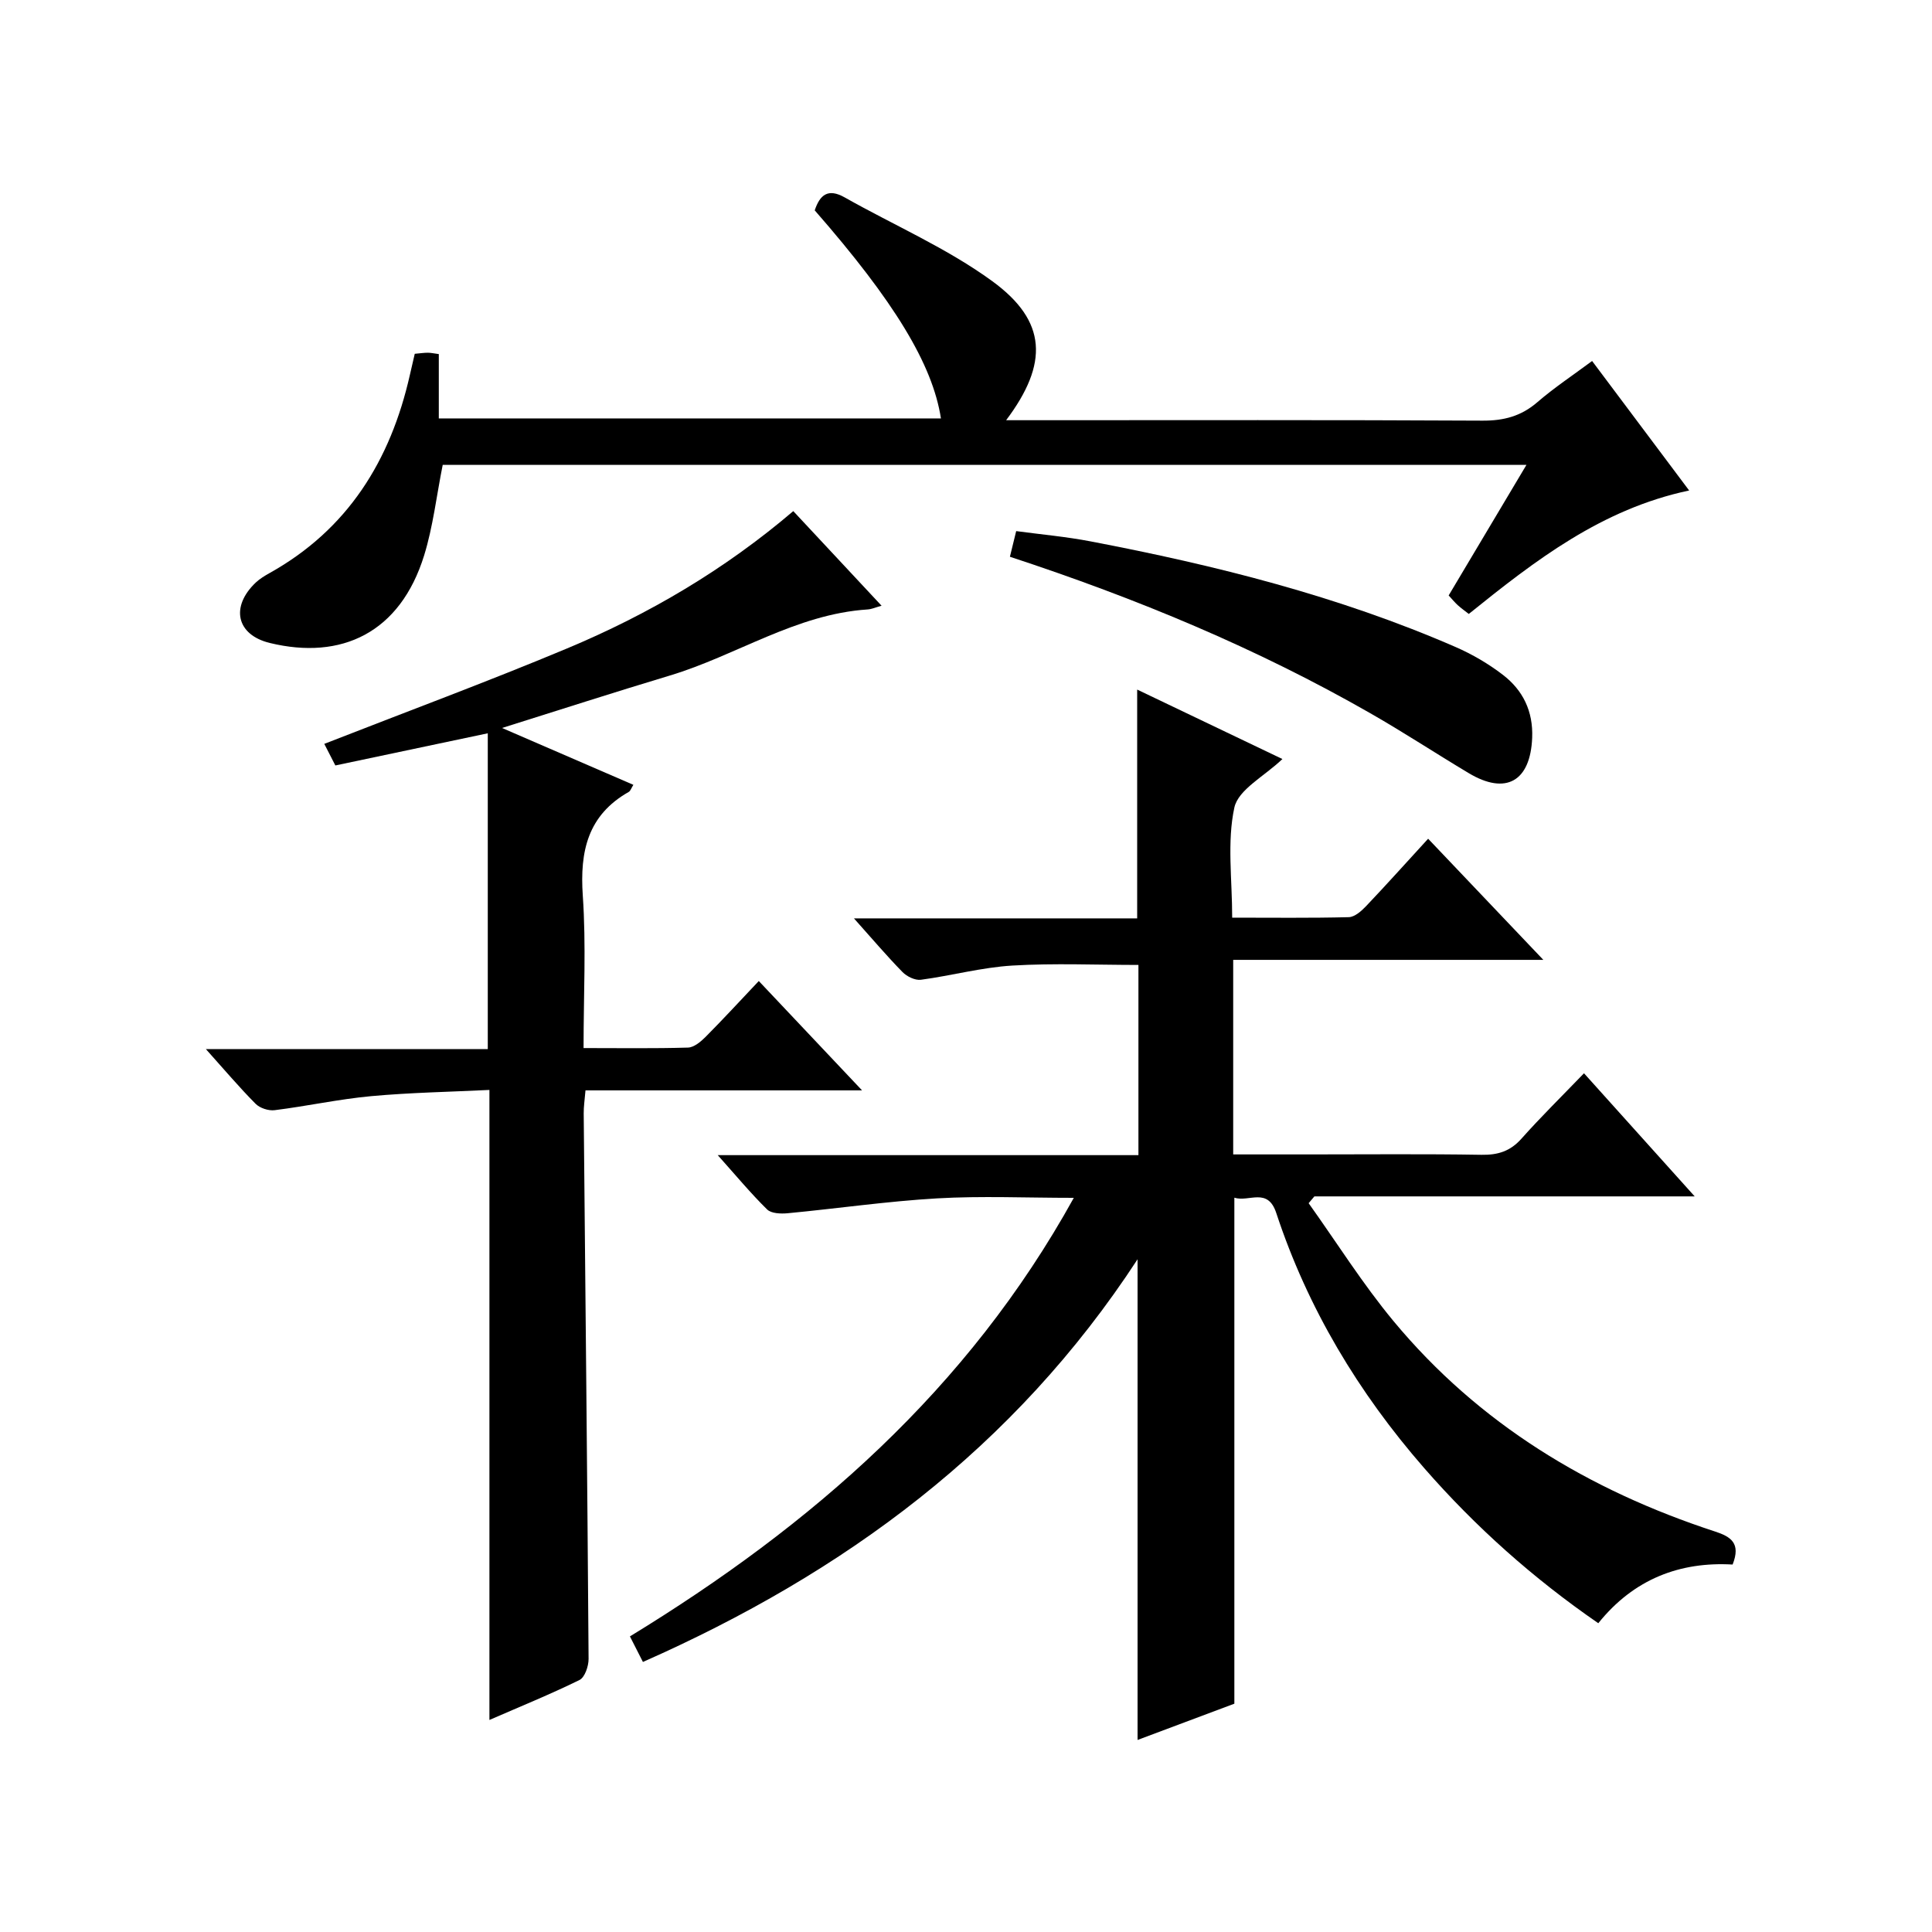
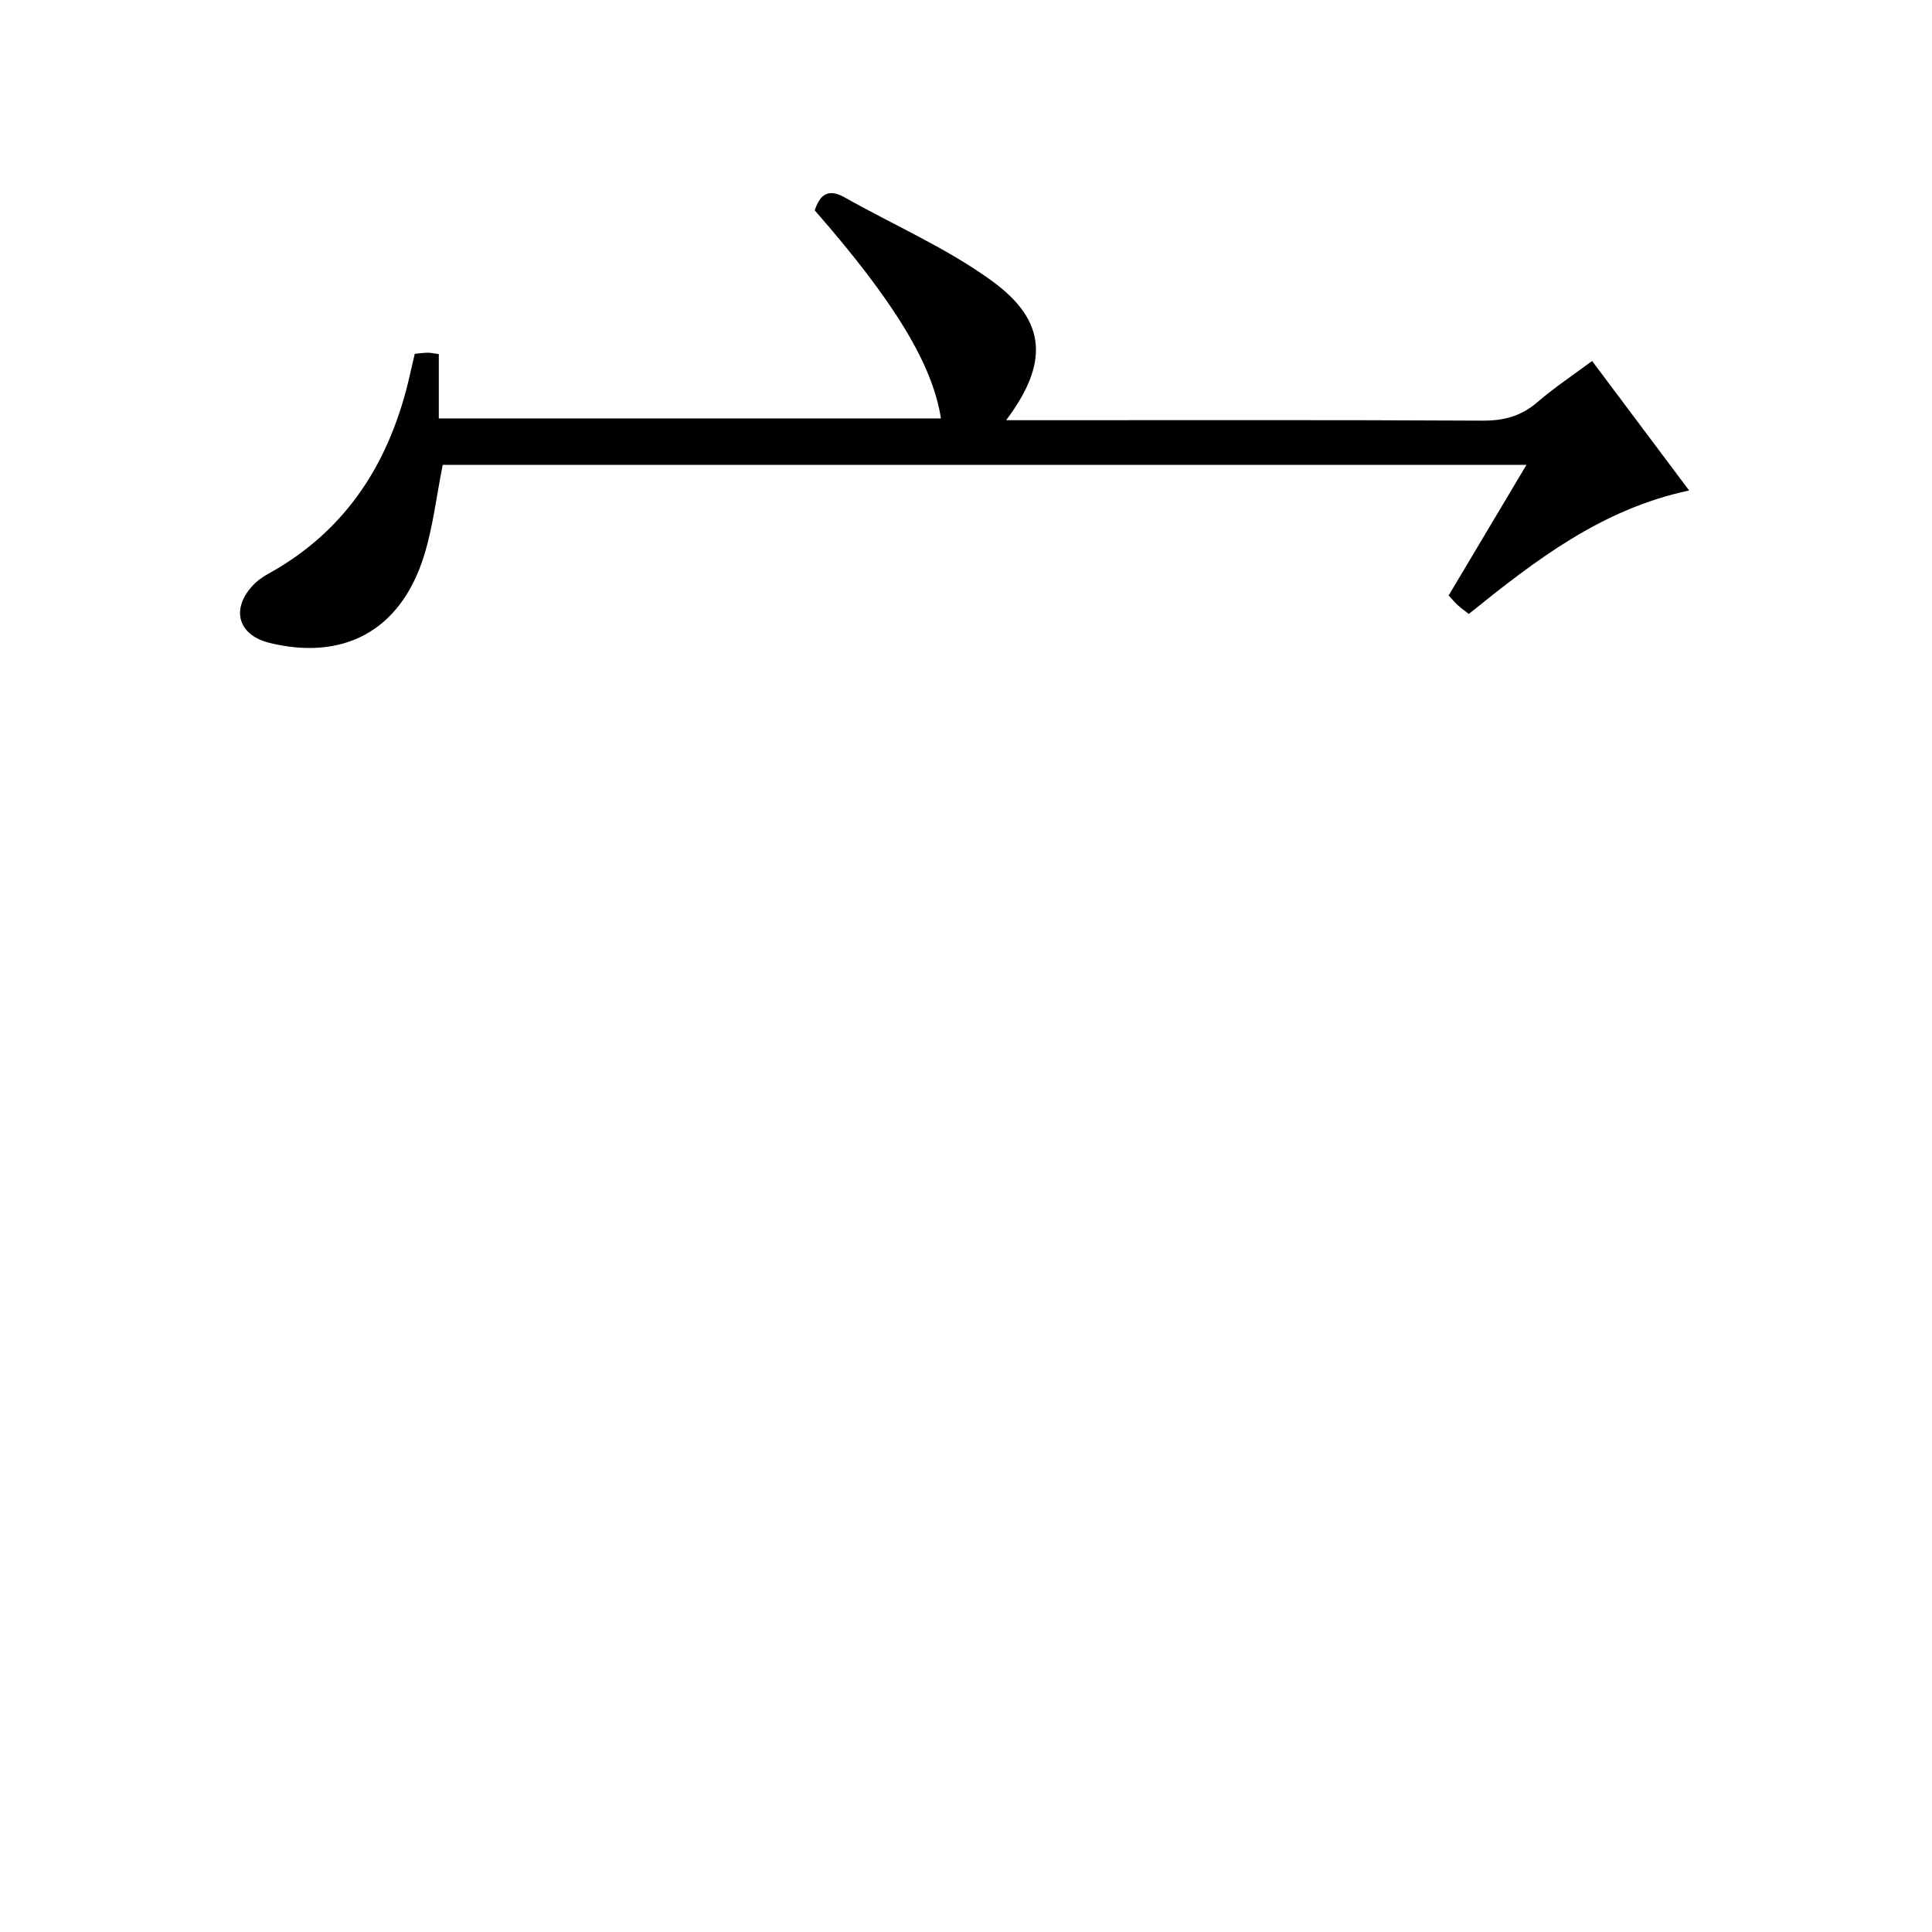
<svg xmlns="http://www.w3.org/2000/svg" version="1.1" id="ZDIC" x="0px" y="0px" viewBox="0 0 400 400" style="enable-background:new 0 0 400 400;" xml:space="preserve">
  <g>
-     <path d="M255.56,247.97c0,35.12,0,69.57,0,104.76c-6.18,2.32-13.02,4.88-20.04,7.51c0-33.04,0-65.57,0-99.52   c-25.54,39.12-60.75,64.95-102.41,83.37c-0.87-1.7-1.66-3.27-2.69-5.29c37.64-23,69.94-51.08,91.9-90.8   c-9.86,0-19.11-0.42-28.31,0.11c-10.34,0.6-20.62,2.1-30.94,3.08c-1.41,0.13-3.39,0.06-4.25-0.79c-3.38-3.32-6.43-7-10.22-11.24   c29.55,0,58.12,0,87.1,0c0-13.43,0-26.47,0-39.38c-8.68,0-17.42-0.39-26.11,0.13c-6.34,0.38-12.59,2.09-18.92,2.94   c-1.2,0.16-2.91-0.67-3.81-1.59c-3.25-3.32-6.26-6.87-10.06-11.12c20.14,0,39.45,0,58.64,0c0-16.04,0-31.41,0-47.37   c10.12,4.84,20.01,9.57,30.07,14.38c-3.71,3.56-9.13,6.3-9.95,10.05c-1.54,7.12-0.45,14.81-0.45,22.79c8.25,0,16.2,0.1,24.14-0.1   c1.22-0.03,2.61-1.26,3.57-2.27c4.24-4.46,8.34-9.04,12.86-13.97c7.84,8.25,15.49,16.29,23.85,25.08c-21.85,0-42.85,0-64.21,0   c0,13.62,0,26.67,0,40.28c5.35,0,10.63,0,15.91,0c11.83,0,23.67-0.12,35.49,0.08c3.43,0.06,5.98-0.75,8.29-3.35   c3.98-4.47,8.25-8.67,12.94-13.53c7.71,8.57,14.99,16.66,22.92,25.49c-26.78,0-52.76,0-78.74,0c-0.4,0.47-0.79,0.94-1.19,1.41   c5.83,8.16,11.19,16.72,17.58,24.42c17.67,21.28,40.46,35.02,66.55,43.55c3.28,1.07,5.4,2.41,3.65,6.84   c-10.82-0.62-20.41,2.93-27.81,12.15c-13.46-9.28-25.42-19.94-36.04-32.11c-13.62-15.61-24.12-33.08-30.62-52.78   C262.48,245.72,258.6,248.94,255.56,247.97z" />
-     <path d="M101.33,356.1c0-43.66,0-86.57,0-130.44c-8.12,0.4-16.35,0.54-24.52,1.29c-6.68,0.62-13.28,2.07-19.94,2.9   c-1.27,0.16-3.06-0.42-3.95-1.32c-3.37-3.39-6.46-7.05-10.29-11.32c20.09,0,39.29,0,58.36,0c0-21.97,0-43.44,0-65.39   c-11.17,2.36-21.38,4.51-31.56,6.66c-0.93-1.82-1.61-3.14-2.29-4.47c16.83-6.59,33.7-12.83,50.27-19.76   c16.9-7.07,32.62-16.31,46.83-28.43c6.09,6.52,11.97,12.83,18.28,19.59c-1.25,0.34-2.06,0.72-2.89,0.77   c-14.86,0.97-27.17,9.54-40.97,13.69c-11.55,3.47-23.02,7.18-34.72,10.85c9.04,3.91,18.04,7.81,27.19,11.77   c-0.43,0.69-0.59,1.26-0.96,1.47c-8.49,4.82-10.14,12.29-9.51,21.46c0.71,10.26,0.16,20.6,0.16,31.57c7.43,0,14.53,0.11,21.63-0.1   c1.25-0.04,2.65-1.23,3.64-2.22c3.63-3.65,7.11-7.44,11.01-11.56c7.27,7.71,13.98,14.8,21.38,22.64c-19.54,0-38.21,0-57.26,0   c-0.16,1.95-0.39,3.37-0.37,4.79c0.35,37.64,0.75,75.27,1.01,112.91c0.01,1.5-0.78,3.84-1.89,4.38   C113.92,350.8,107.66,353.34,101.33,356.1z" />
    <path d="M316.04,96.24c-75.4,0-150.01,0-224.38,0c-1.29,6.44-2,12.76-3.84,18.73c-4.98,16.08-17.16,21.75-31.96,18.15   c-6.95-1.69-8.16-7.52-2.92-12.5c0.83-0.78,1.85-1.4,2.85-1.96c16.23-9.05,25.07-23.33,29.07-41.04c0.33-1.44,0.66-2.88,1.01-4.37   c1.07-0.09,1.89-0.22,2.71-0.22c0.64,0,1.27,0.15,2.27,0.28c0,4.38,0,8.67,0,13.32c34.9,0,69.42,0,103.96,0   c-1.73-11.2-9.64-24.22-26.13-43.08c1.06-3.18,2.73-4.64,6.2-2.68c10.21,5.77,21.16,10.49,30.57,17.35   c11.34,8.27,11.67,17.05,2.86,28.78c2.15,0,3.9,0,5.65,0c30.99,0,61.99-0.08,92.98,0.09c4.42,0.02,7.99-0.92,11.34-3.81   c3.5-3.02,7.38-5.59,11.35-8.54c6.76,9.02,13.31,17.77,20.09,26.81c-18.1,3.83-31.83,14.45-45.62,25.56   c-0.78-0.61-1.56-1.16-2.26-1.79c-0.61-0.55-1.14-1.2-1.91-2.04C305.19,114.46,310.44,105.65,316.04,96.24z" />
-     <path d="M209.09,115.27c0.46-1.88,0.81-3.3,1.3-5.31c5.14,0.69,10.33,1.15,15.42,2.13c25.86,4.94,51.33,11.32,75.56,21.87   c3.45,1.5,6.81,3.47,9.79,5.76c4.16,3.19,6.28,7.55,6.06,13.02c-0.36,9.02-5.43,11.95-13.15,7.32   c-6.84-4.09-13.51-8.48-20.43-12.43C260.19,134.21,235.36,123.9,209.09,115.27z" />
  </g>
</svg>